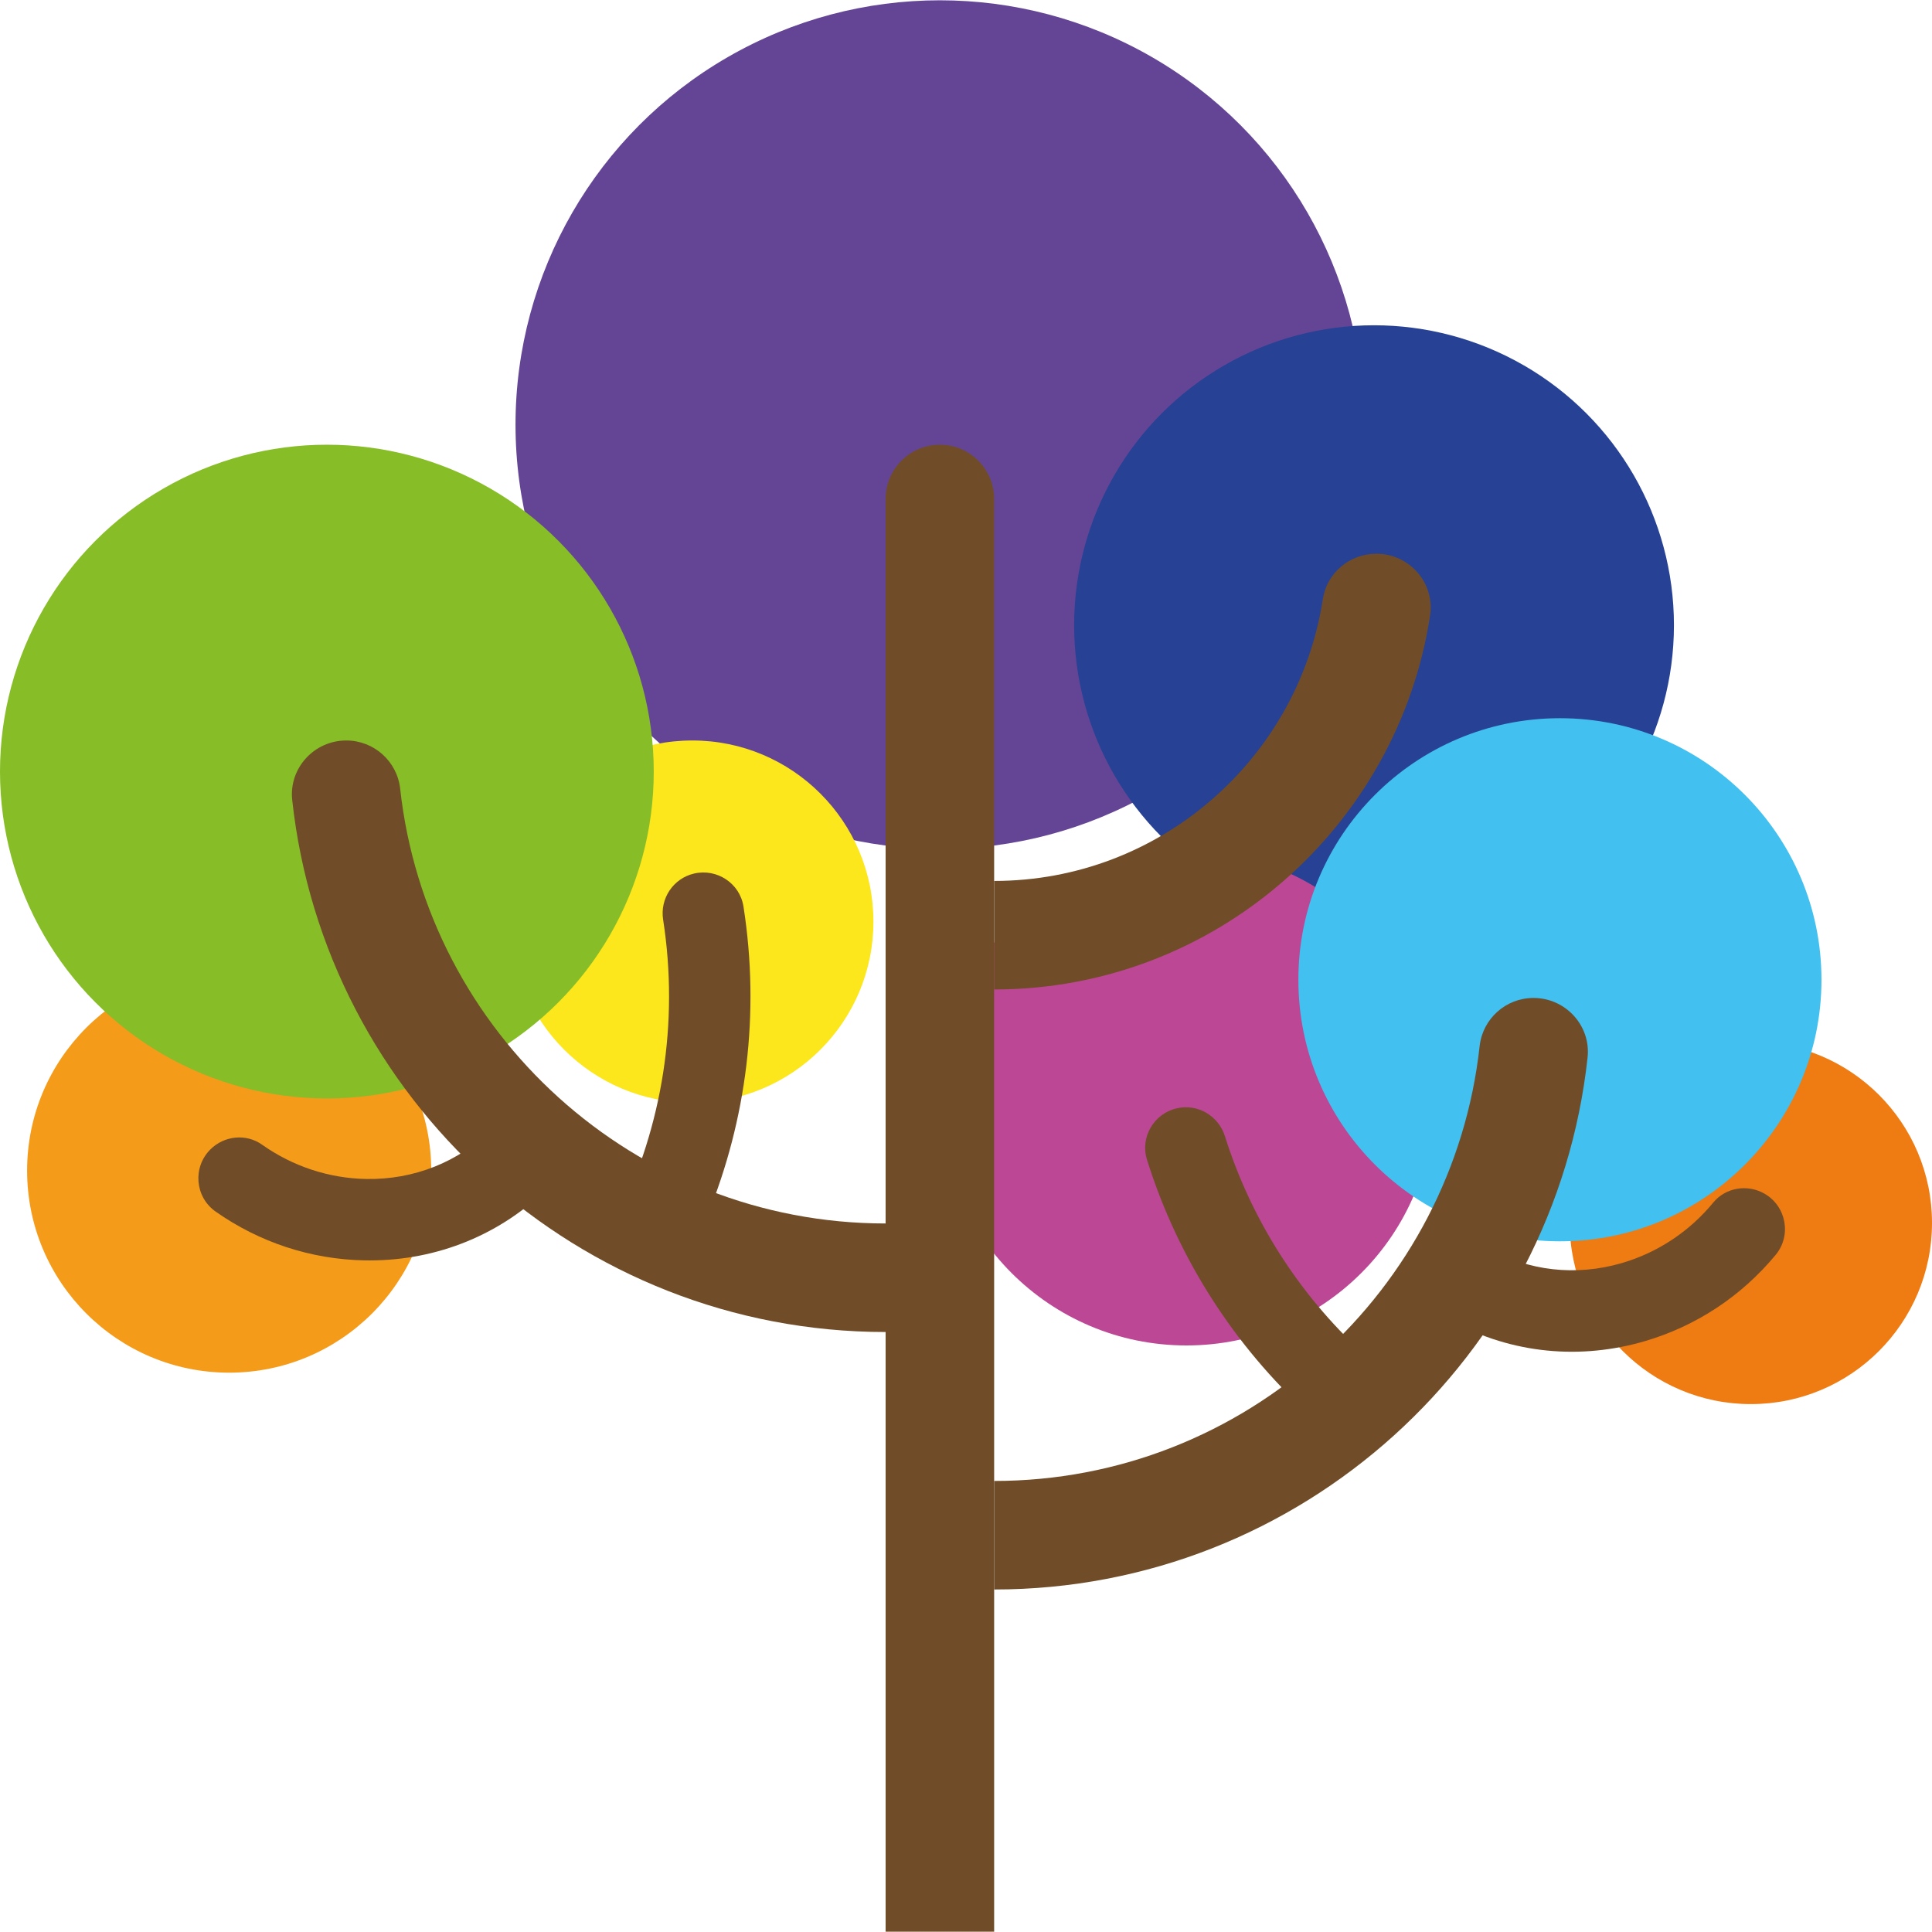
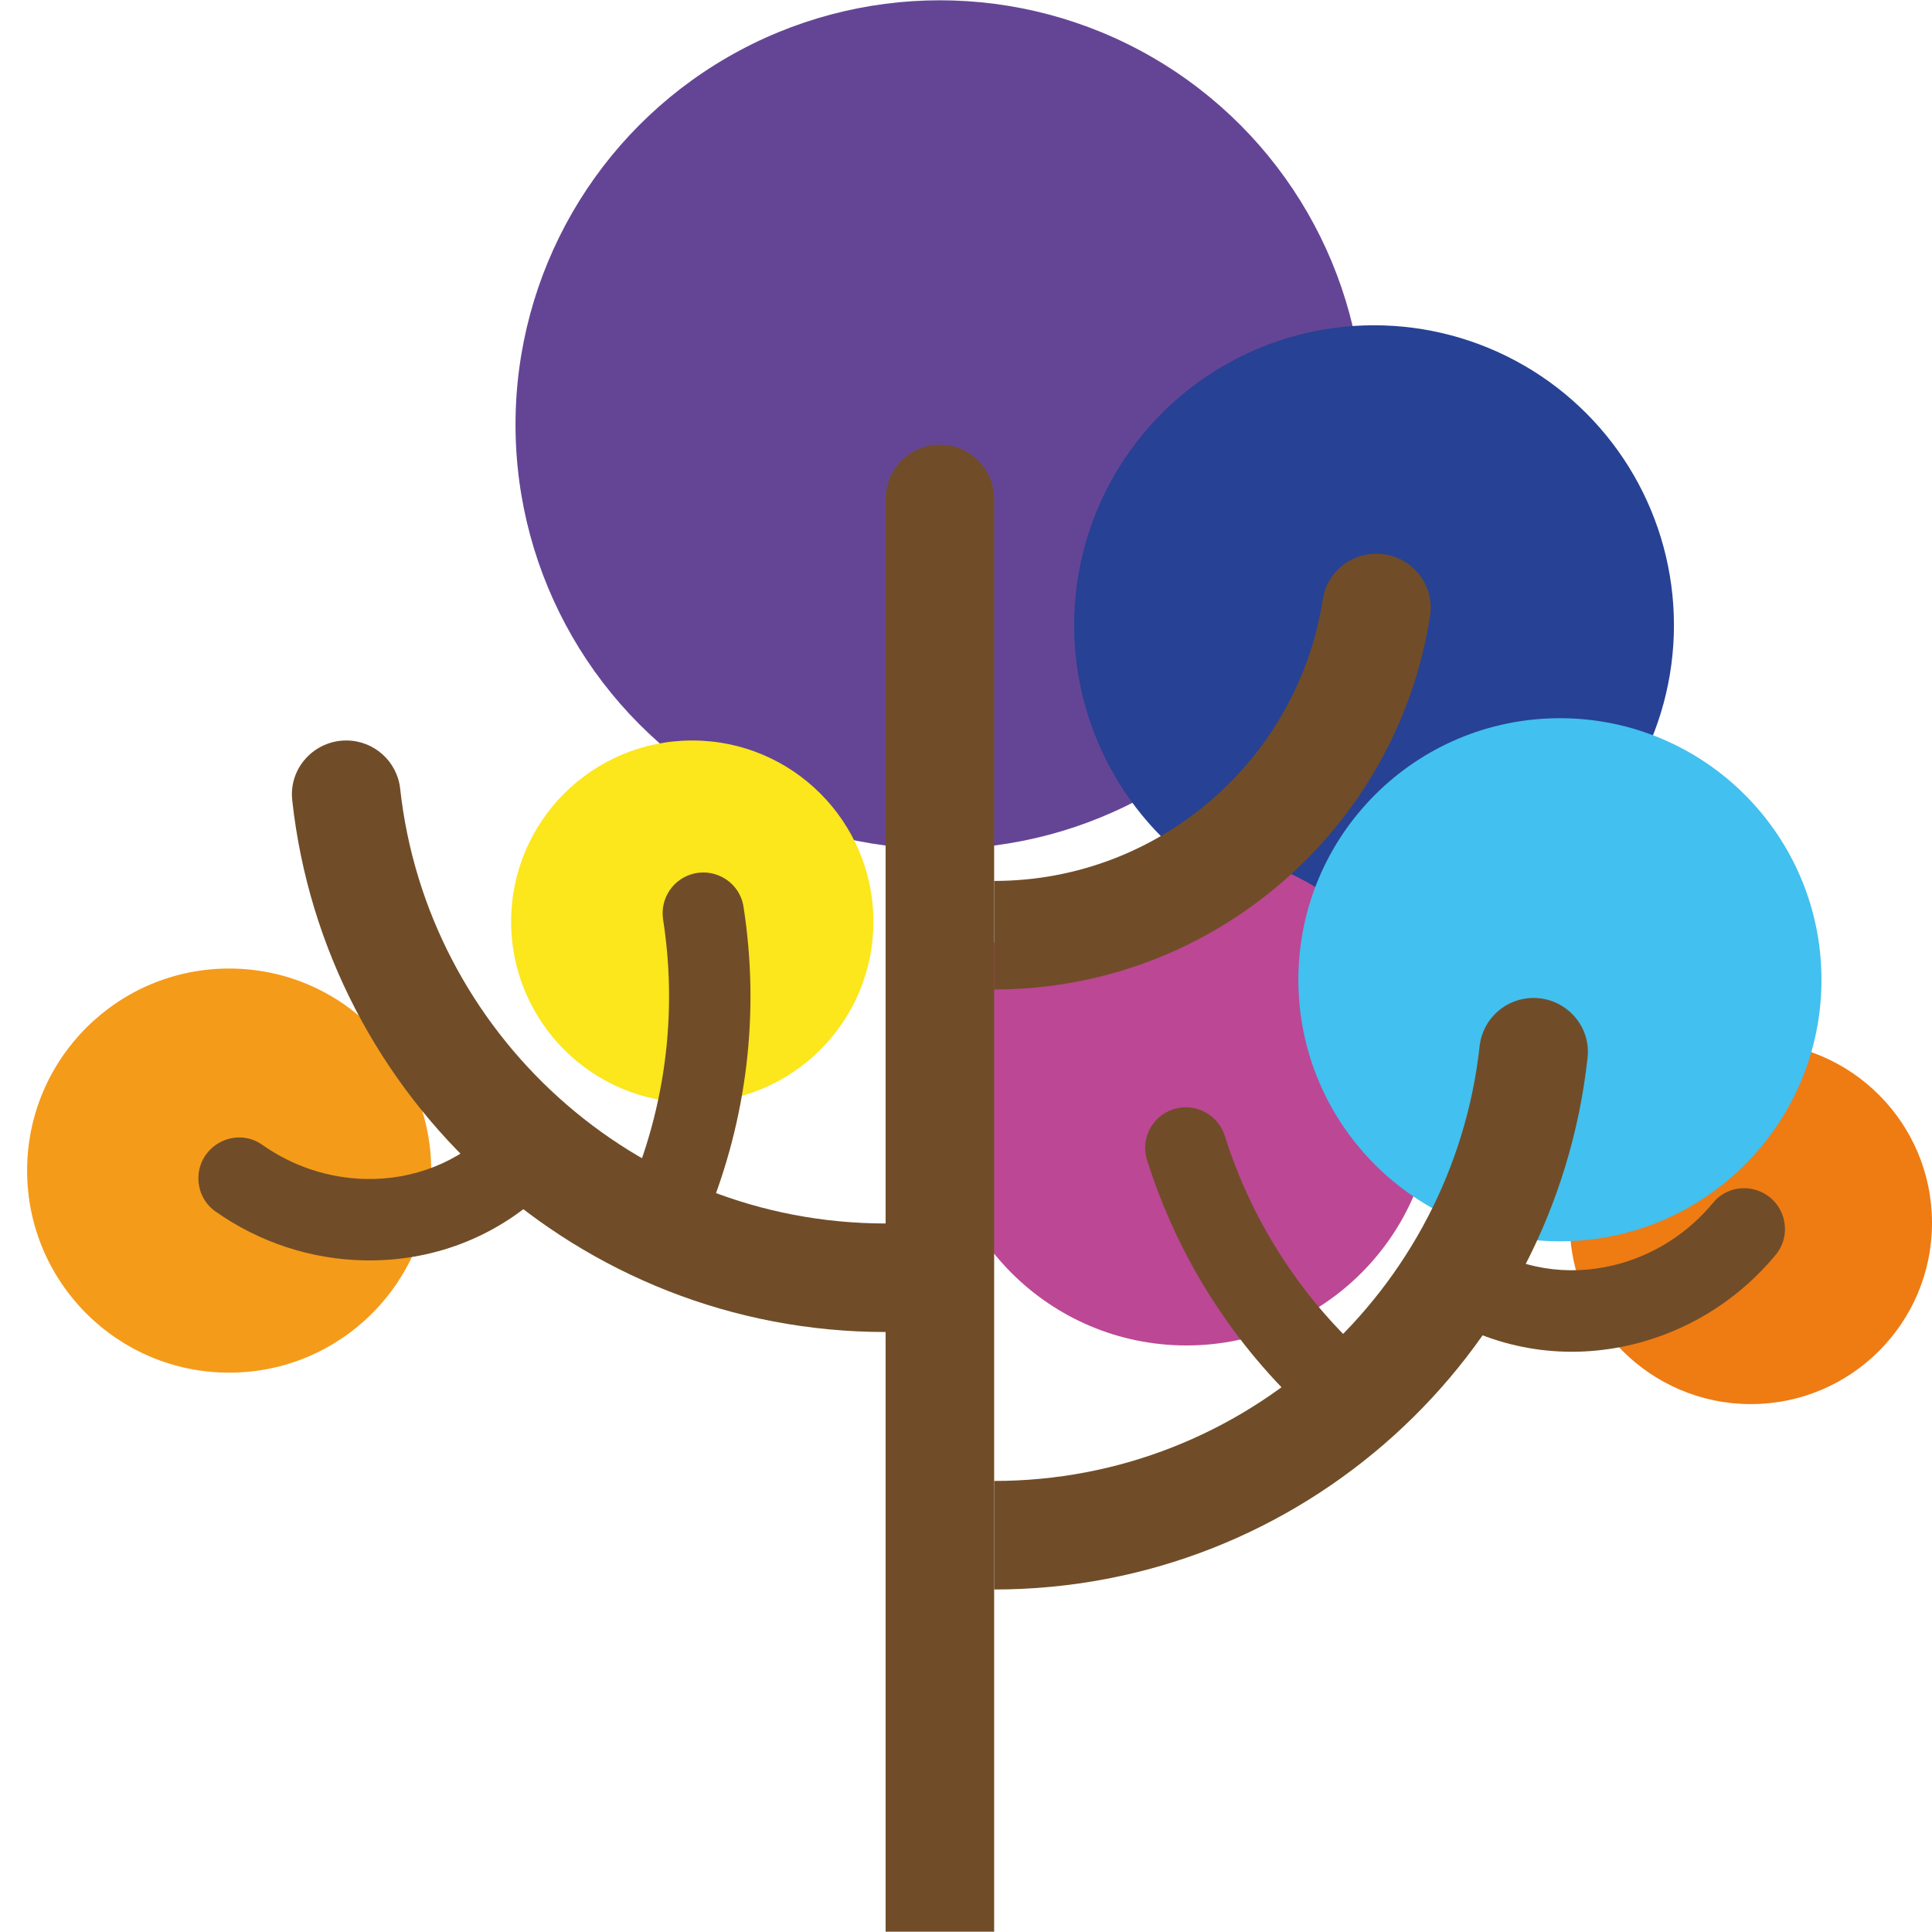
<svg xmlns="http://www.w3.org/2000/svg" version="1.1" baseProfile="basic" id="Capa_1" x="0px" y="0px" width="100px" height="100px" viewBox="0 0 100 100" xml:space="preserve">
  <g>
    <circle fill="#644595" cx="48.648" cy="21.98" r="21.965" />
    <circle fill="#274194" cx="71.12" cy="32.359" r="15.523" />
    <circle fill="#BC4794" cx="61.41" cy="56.84" r="12.8" />
    <g>
      <g>
        <path fill="#704D28" d="M51.457,99.985h-5.618V25.827c0-1.551,1.258-2.809,2.809-2.809h0c1.551,0,2.809,1.258,2.809,2.809V99.985     z" />
      </g>
    </g>
    <circle fill="#EF7B13" cx="90.624" cy="63.3" r="9.376" />
    <circle fill="#FCE61C" cx="35.832" cy="47.703" r="9.376" />
    <circle fill="#F59B1A" cx="11.862" cy="60.59" r="10.459" />
    <path fill="#704D28" d="M68.47,31.004c-1.267,8.252-8.412,14.593-17.013,14.593v5.618c11.406,0,20.881-8.407,22.564-19.349   c0.26-1.689-1.073-3.205-2.782-3.205h0C69.868,28.66,68.678,29.648,68.47,31.004z" />
    <circle fill="#42C0EF" cx="80.741" cy="50.712" r="13.538" />
-     <circle fill="#87BD27" cx="16.919" cy="39.937" r="16.919" />
    <path fill="#704D28" d="M76.585,54.151c-1.388,12.637-12.126,22.503-25.127,22.503v5.618c15.901,0,29.033-12.074,30.715-27.535   c0.179-1.65-1.138-3.083-2.797-3.083h0C77.944,51.653,76.741,52.728,76.585,54.151z" />
    <path fill="#704D28" d="M17.922,38.327L17.922,38.327c-1.66,0-2.977,1.433-2.797,3.083c1.682,15.461,14.814,27.535,30.715,27.535   v-5.618c-13.001,0-23.74-9.865-25.127-22.503C20.556,39.402,19.353,38.327,17.922,38.327z" />
    <g>
      <path fill="#704D28" d="M60.903,57.367L60.903,57.367c-1.184,0.278-1.9,1.502-1.535,2.662c1.628,5.185,4.565,9.658,8.353,13.138    l2.757-3.187c-3.202-2.971-5.688-6.773-7.077-11.172C63.066,57.748,61.986,57.113,60.903,57.367z" />
    </g>
    <path fill="#704D28" d="M32.01,62.906h4.611c2.006-4.93,2.731-10.427,1.861-15.986c-0.188-1.202-1.373-1.981-2.558-1.705   c-1.077,0.251-1.771,1.292-1.601,2.385C35.159,52.976,34.258,58.284,32.01,62.906z" />
    <g>
      <path fill="#704D28" d="M19.129,65.239c-0.085,0-0.17-0.001-0.256-0.002c-2.783-0.051-5.451-0.935-7.715-2.528    c-1.068-0.751-1.196-2.288-0.272-3.212l0,0c0.715-0.715,1.848-0.836,2.674-0.252c1.586,1.121,3.451,1.743,5.391,1.779    c2.472,0.044,4.788-0.874,6.504-2.59l2.979,2.979C25.961,63.886,22.665,65.239,19.129,65.239z" />
    </g>
    <g>
-       <path fill="#704D28" d="M84.883,69.49c0.082-0.022,0.164-0.046,0.246-0.07c2.671-0.781,5.013-2.336,6.779-4.468    c0.833-1.006,0.552-2.522-0.582-3.17l0,0c-0.878-0.502-2.003-0.32-2.646,0.46c-1.235,1.499-2.871,2.589-4.734,3.134    c-2.374,0.693-4.849,0.416-6.956-0.789L74.9,68.245C77.935,69.981,81.471,70.42,84.883,69.49z" />
+       <path fill="#704D28" d="M84.883,69.49c0.082-0.022,0.164-0.046,0.246-0.07c2.671-0.781,5.013-2.336,6.779-4.468    c0.833-1.006,0.552-2.522-0.582-3.17l0,0c-0.878-0.502-2.003-0.32-2.646,0.46c-1.235,1.499-2.871,2.589-4.734,3.134    c-2.374,0.693-4.849,0.416-6.956-0.789L74.9,68.245C77.935,69.981,81.471,70.42,84.883,69.49" />
    </g>
  </g>
</svg>